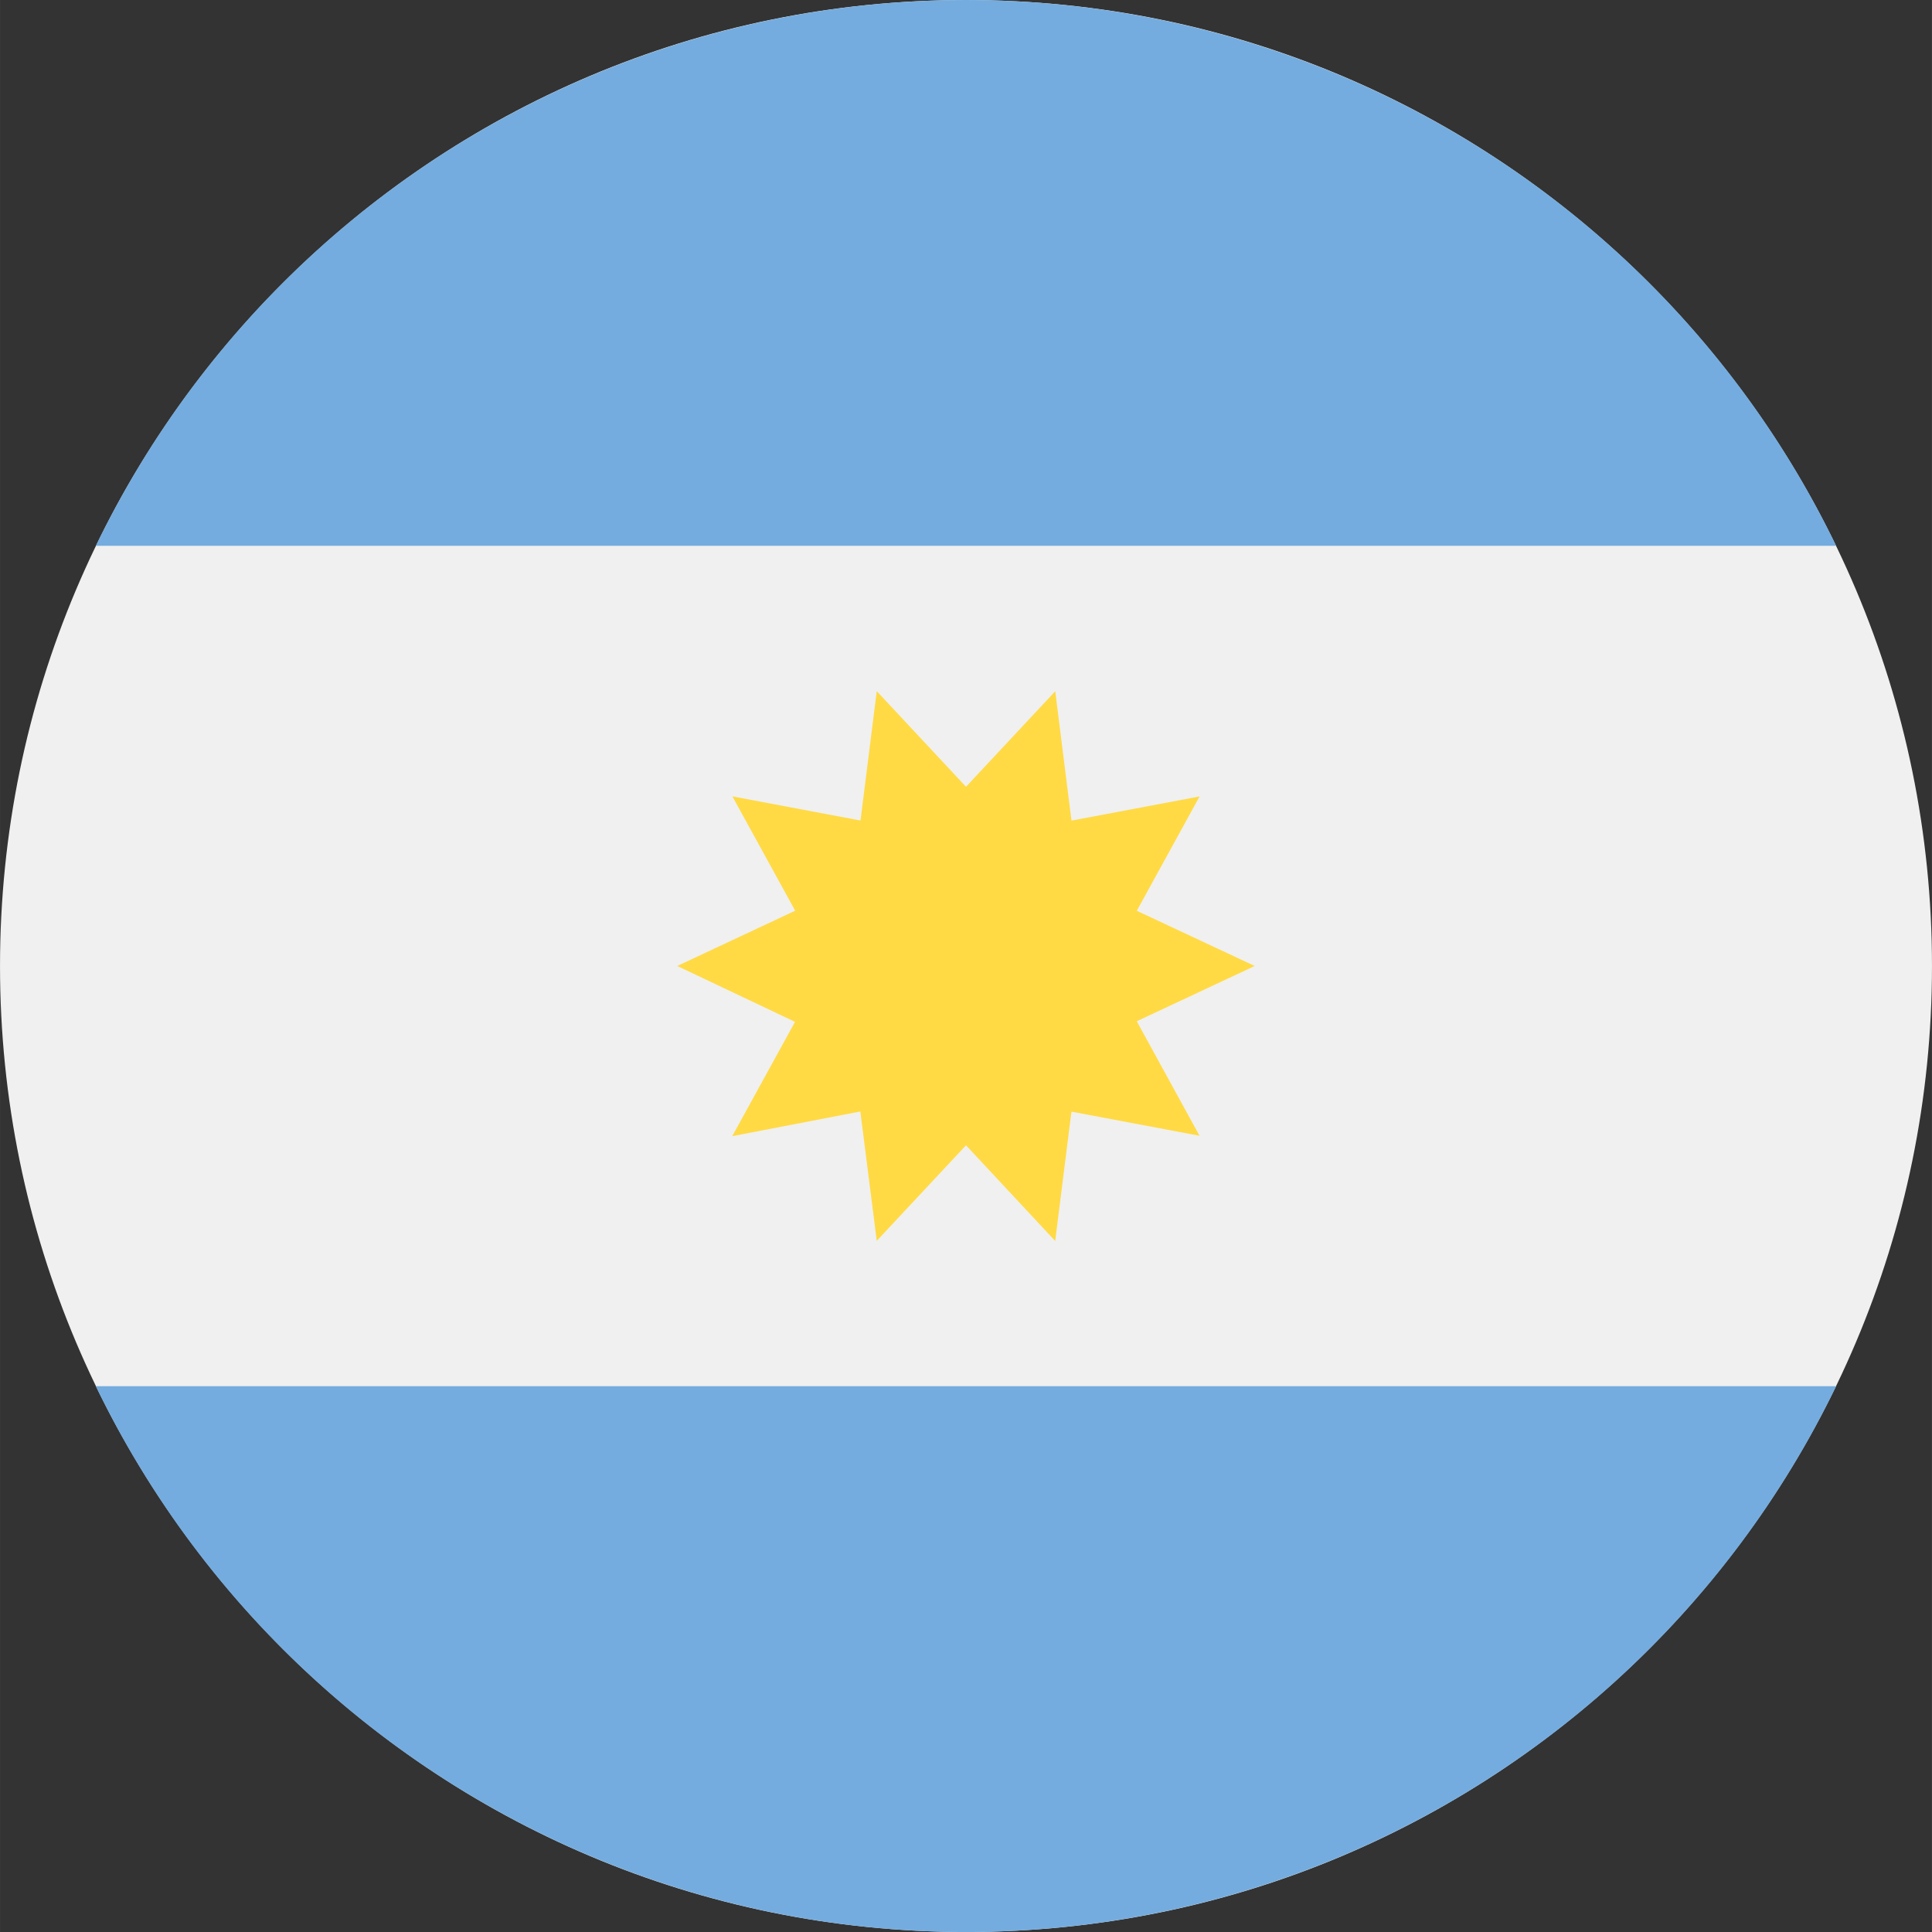
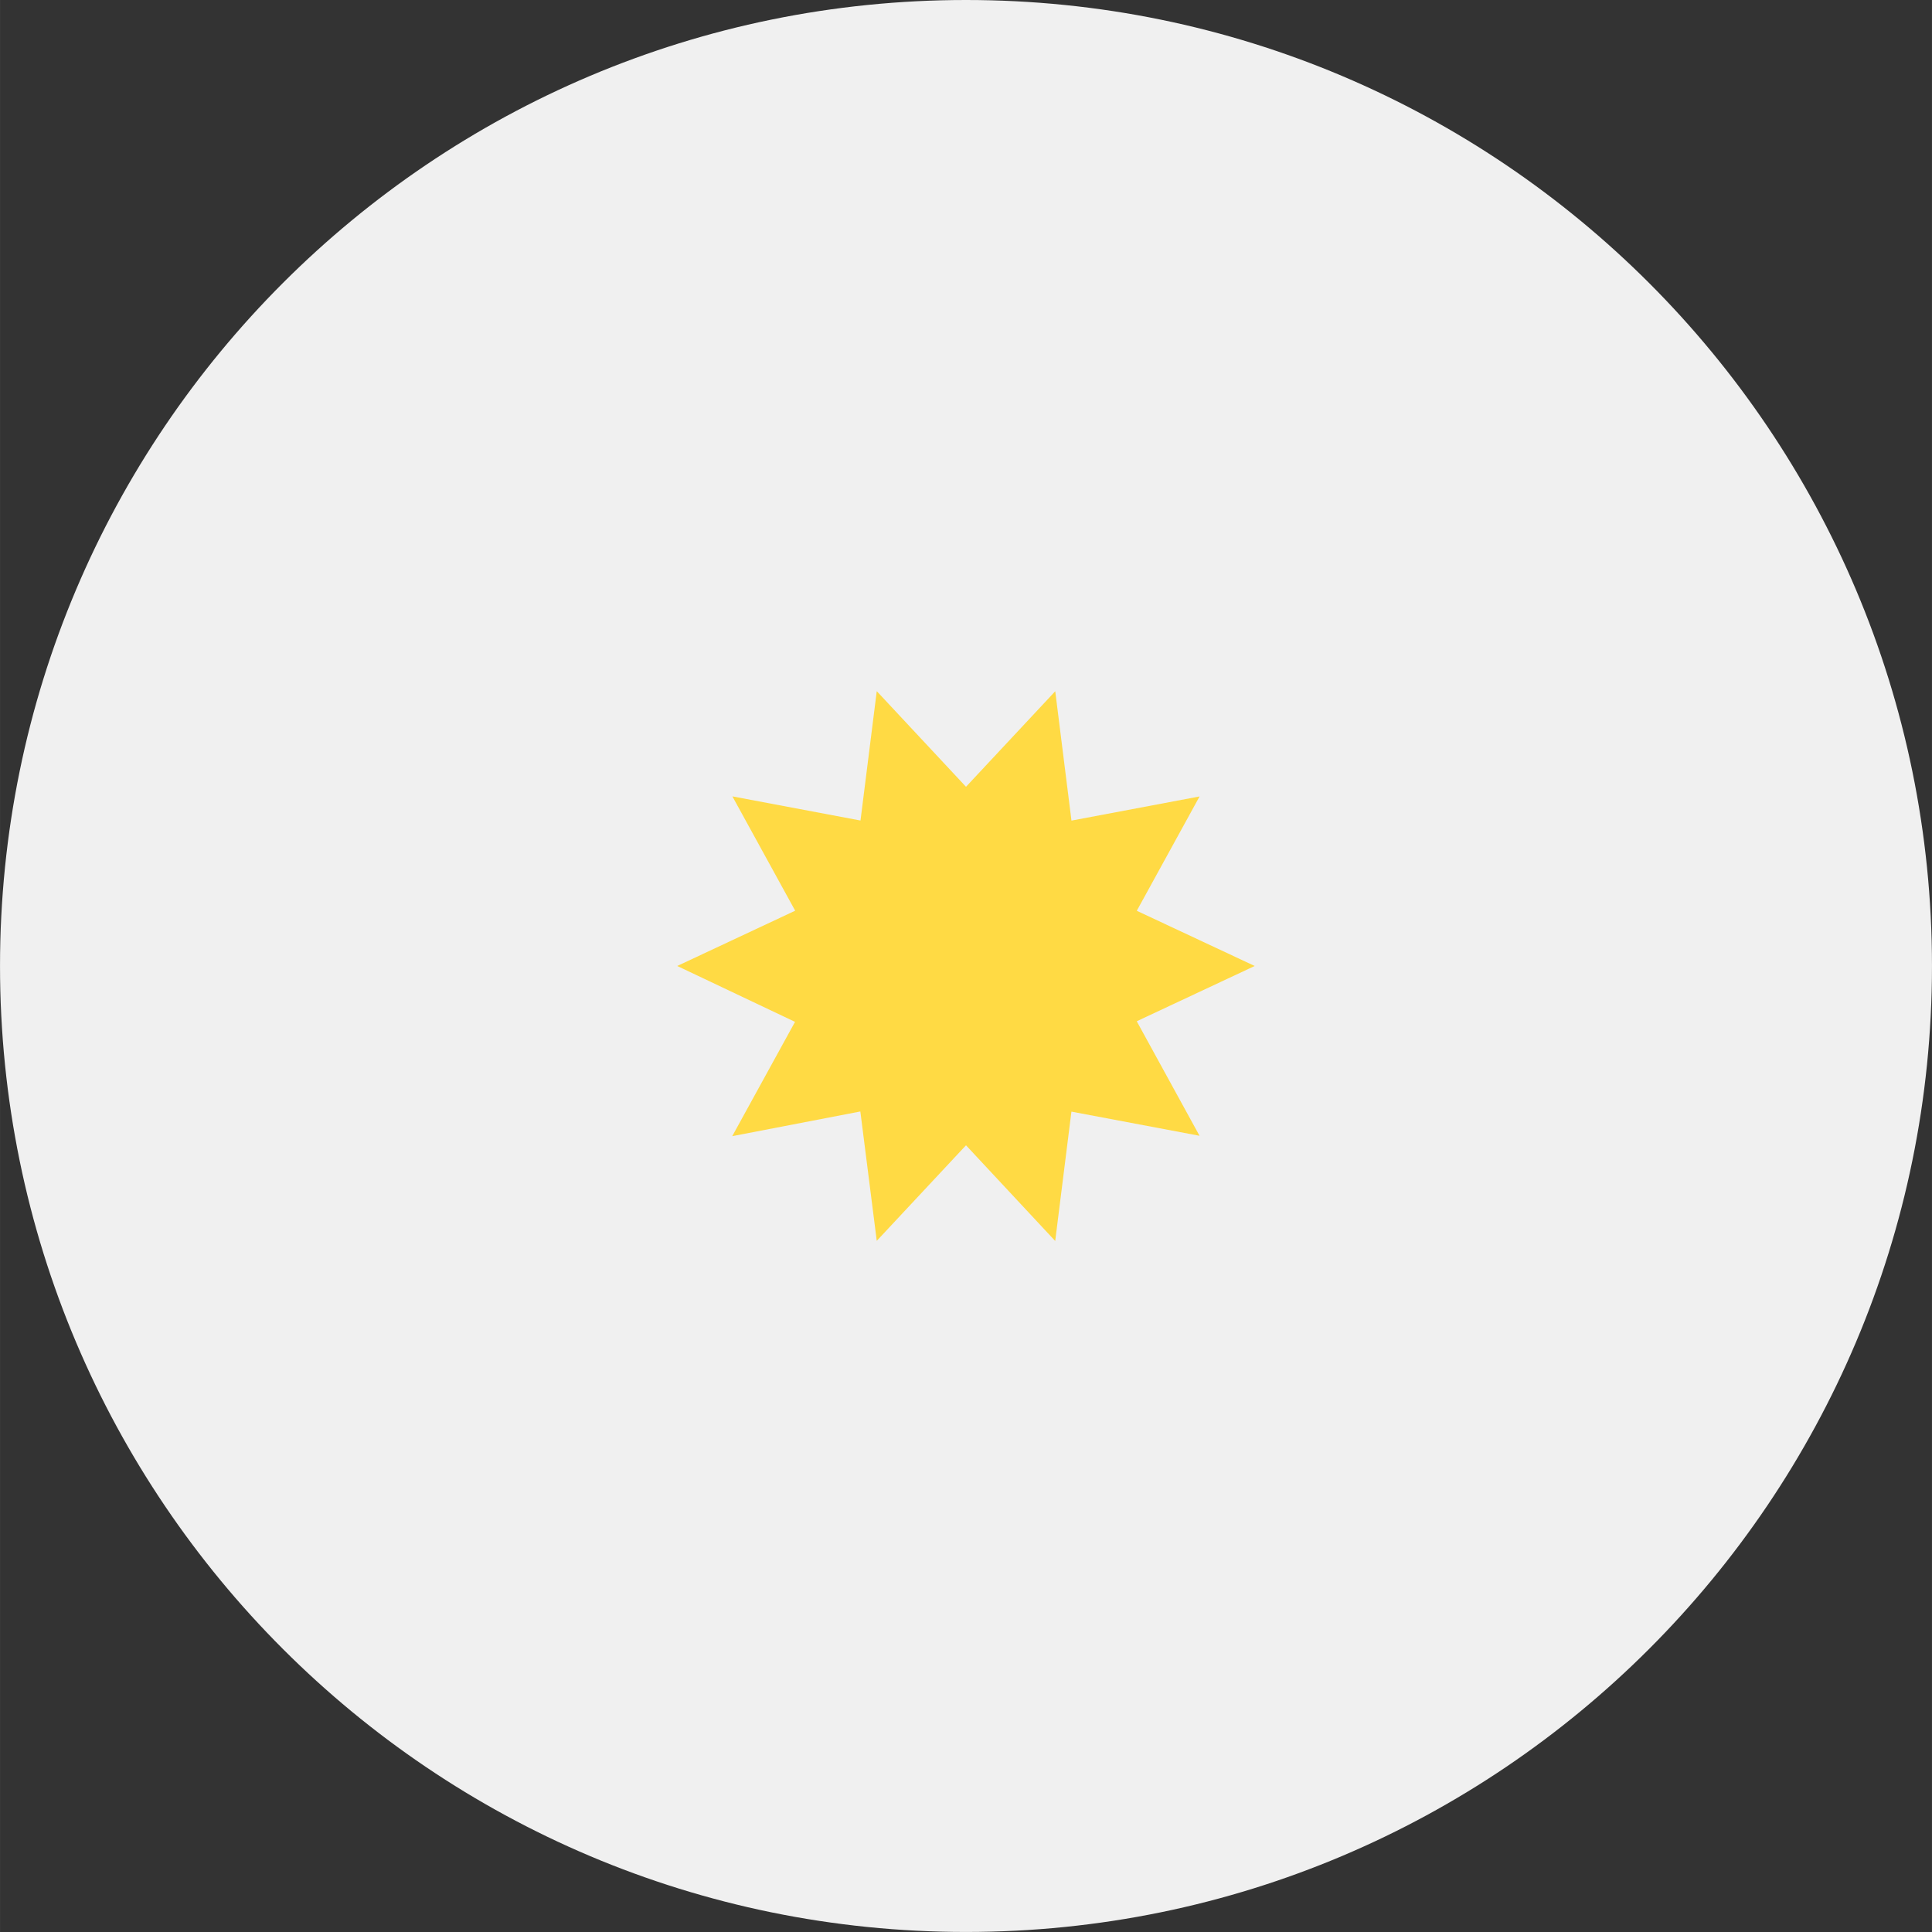
<svg xmlns="http://www.w3.org/2000/svg" id="Слой_1" height="512" viewBox="0 0 512 512.01" width="512" data-name="Слой 1">
  <rect x="0" y="0" width="512" height="512.01" fill="#333333" stroke="none" />
  <path d="m256 512c141.38 0 256-114.63 256-256s-114.62-256-256-256-256 114.63-256 256 114.61 256 256 256z" fill="#f0f0f0" />
-   <path d="m25.4 144.65a256.14 256.14 0 0 1 461.2 0zm461.19 222.72a256.14 256.14 0 0 1 -461.2 0z" fill="#74acdf" fill-rule="evenodd" />
  <path d="m332.51 256-31.26 14.65 16.64 30.35-33.95-6.4-4.3 34.28-23.64-25.36-23.65 25.32-4.35-34.28-33.95 6.54 16.64-30.29-31.22-14.81 31.26-14.65-16.64-30.3 33.95 6.4 4.31-34.28 23.65 25.34 23.65-25.32 4.3 34.28 33.95-6.4-16.64 30.3z" fill="#ffda44" />
</svg>